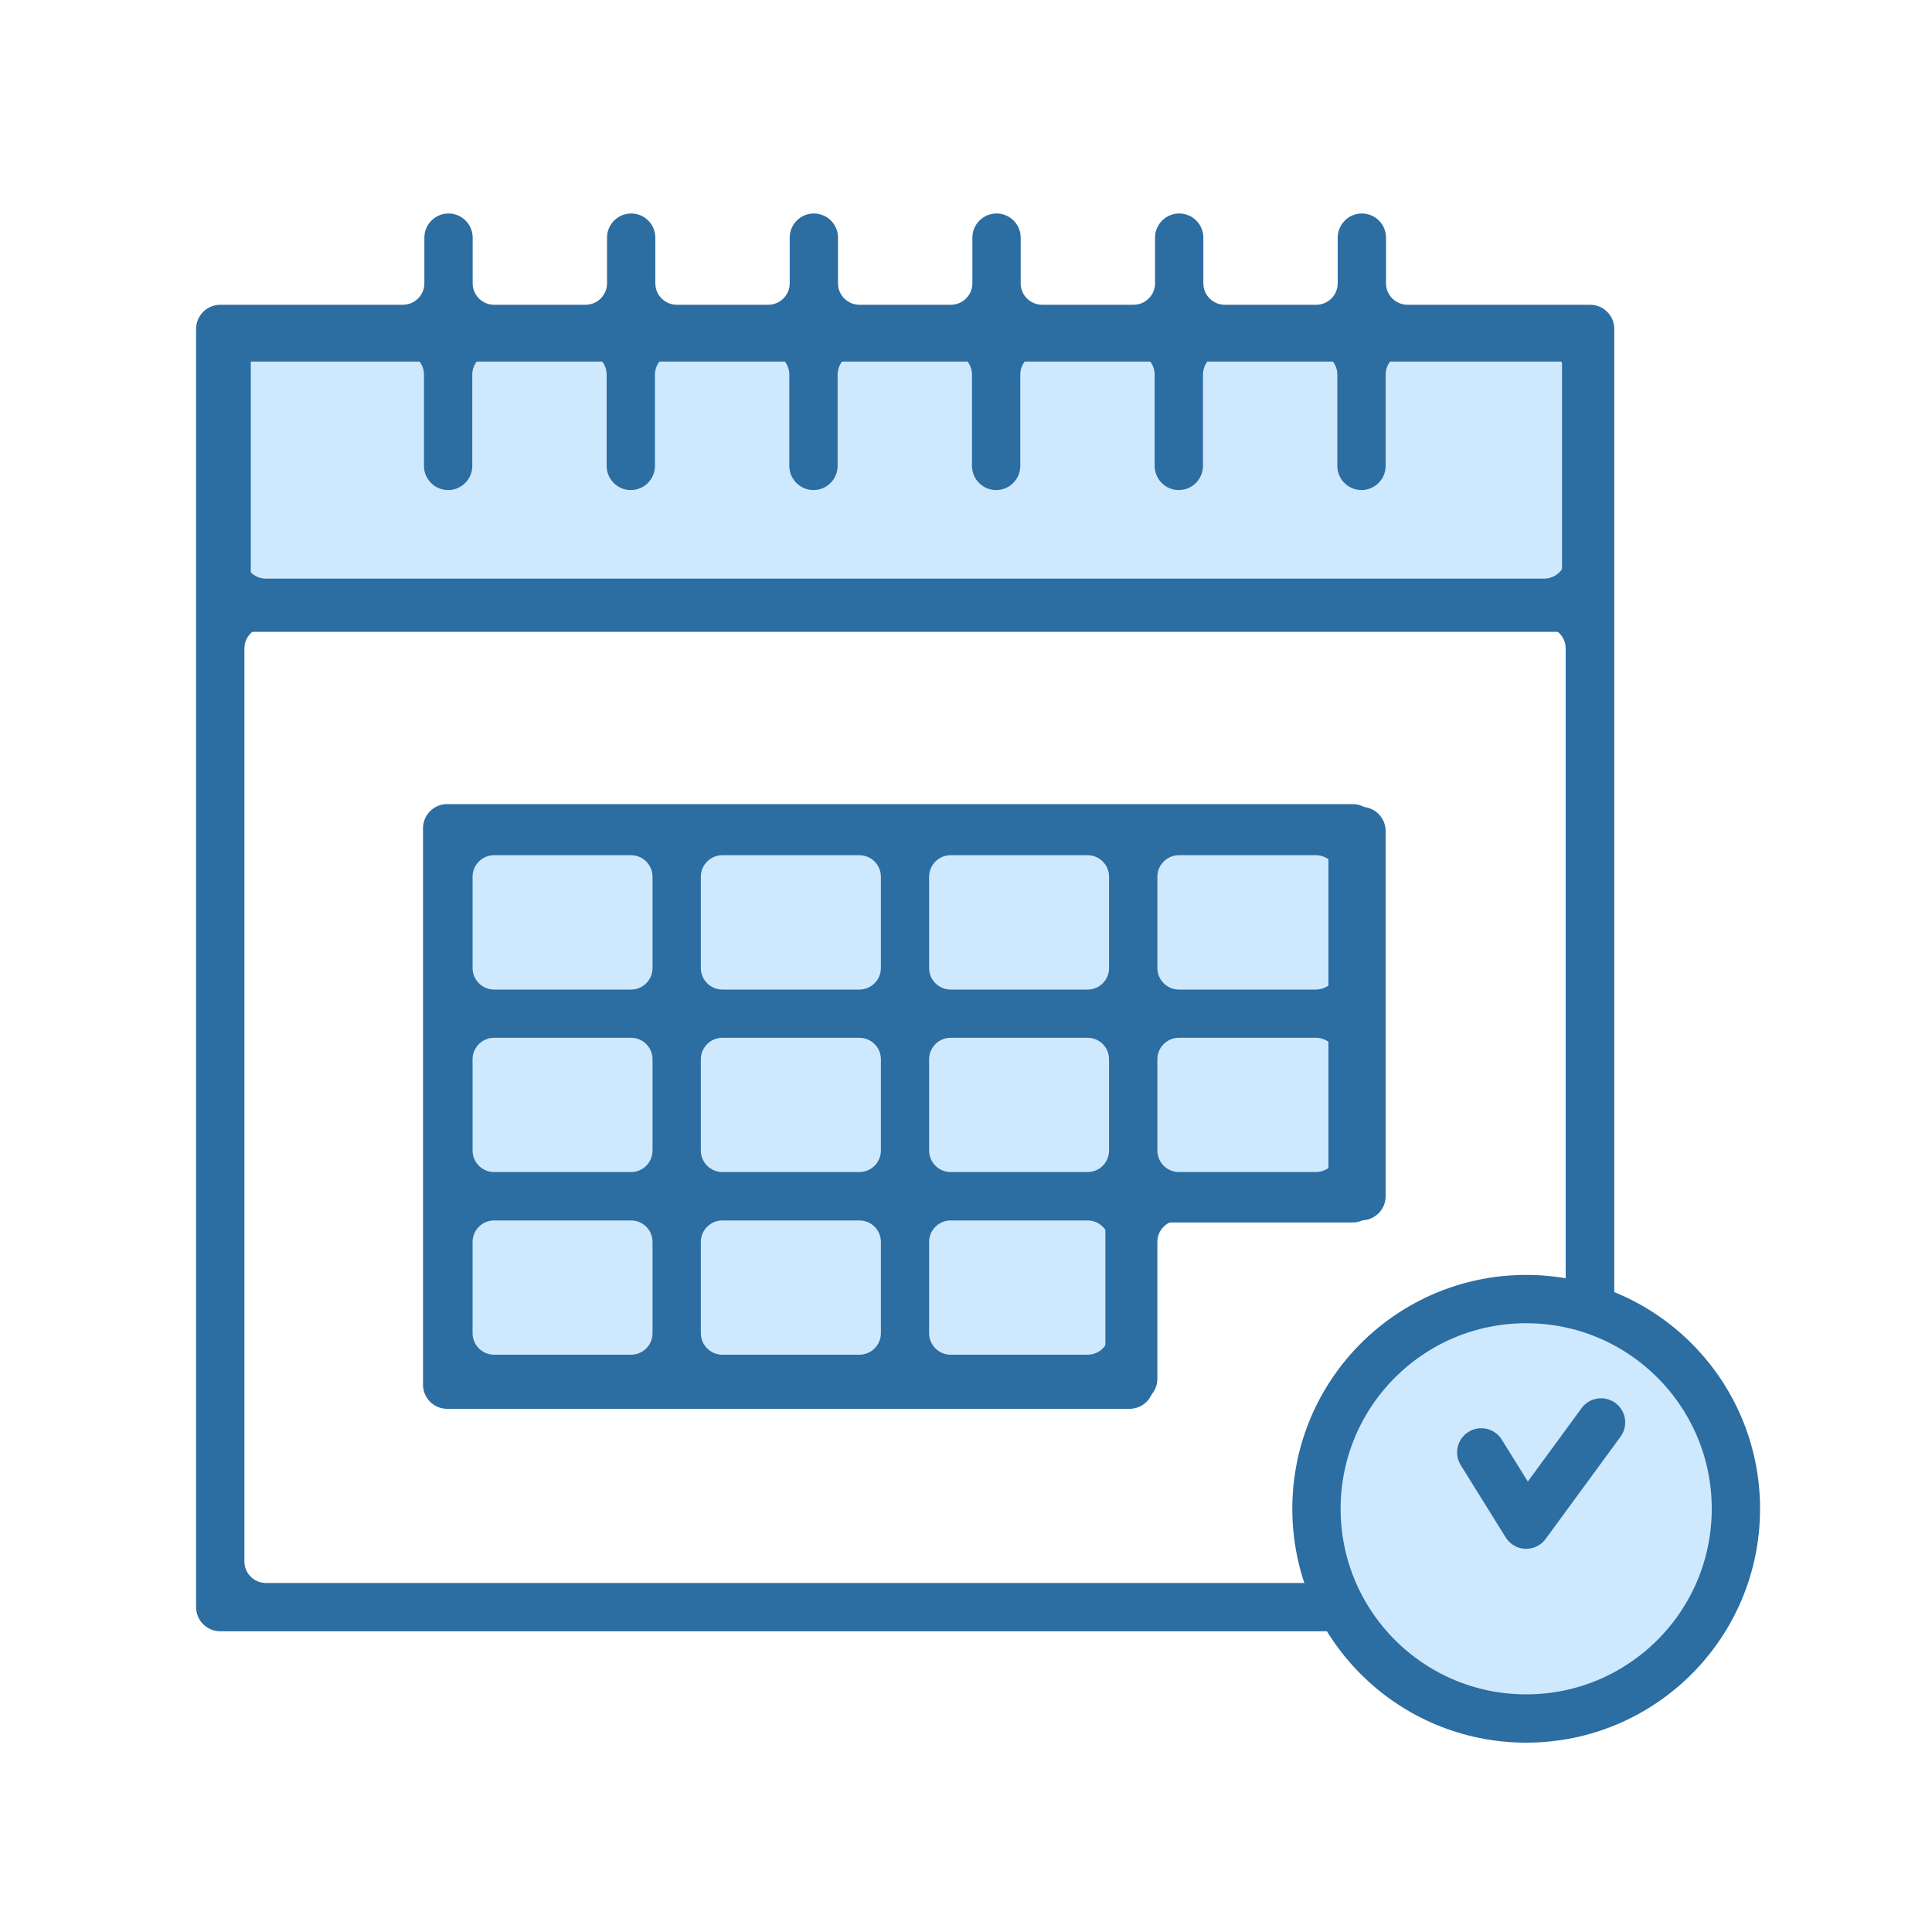
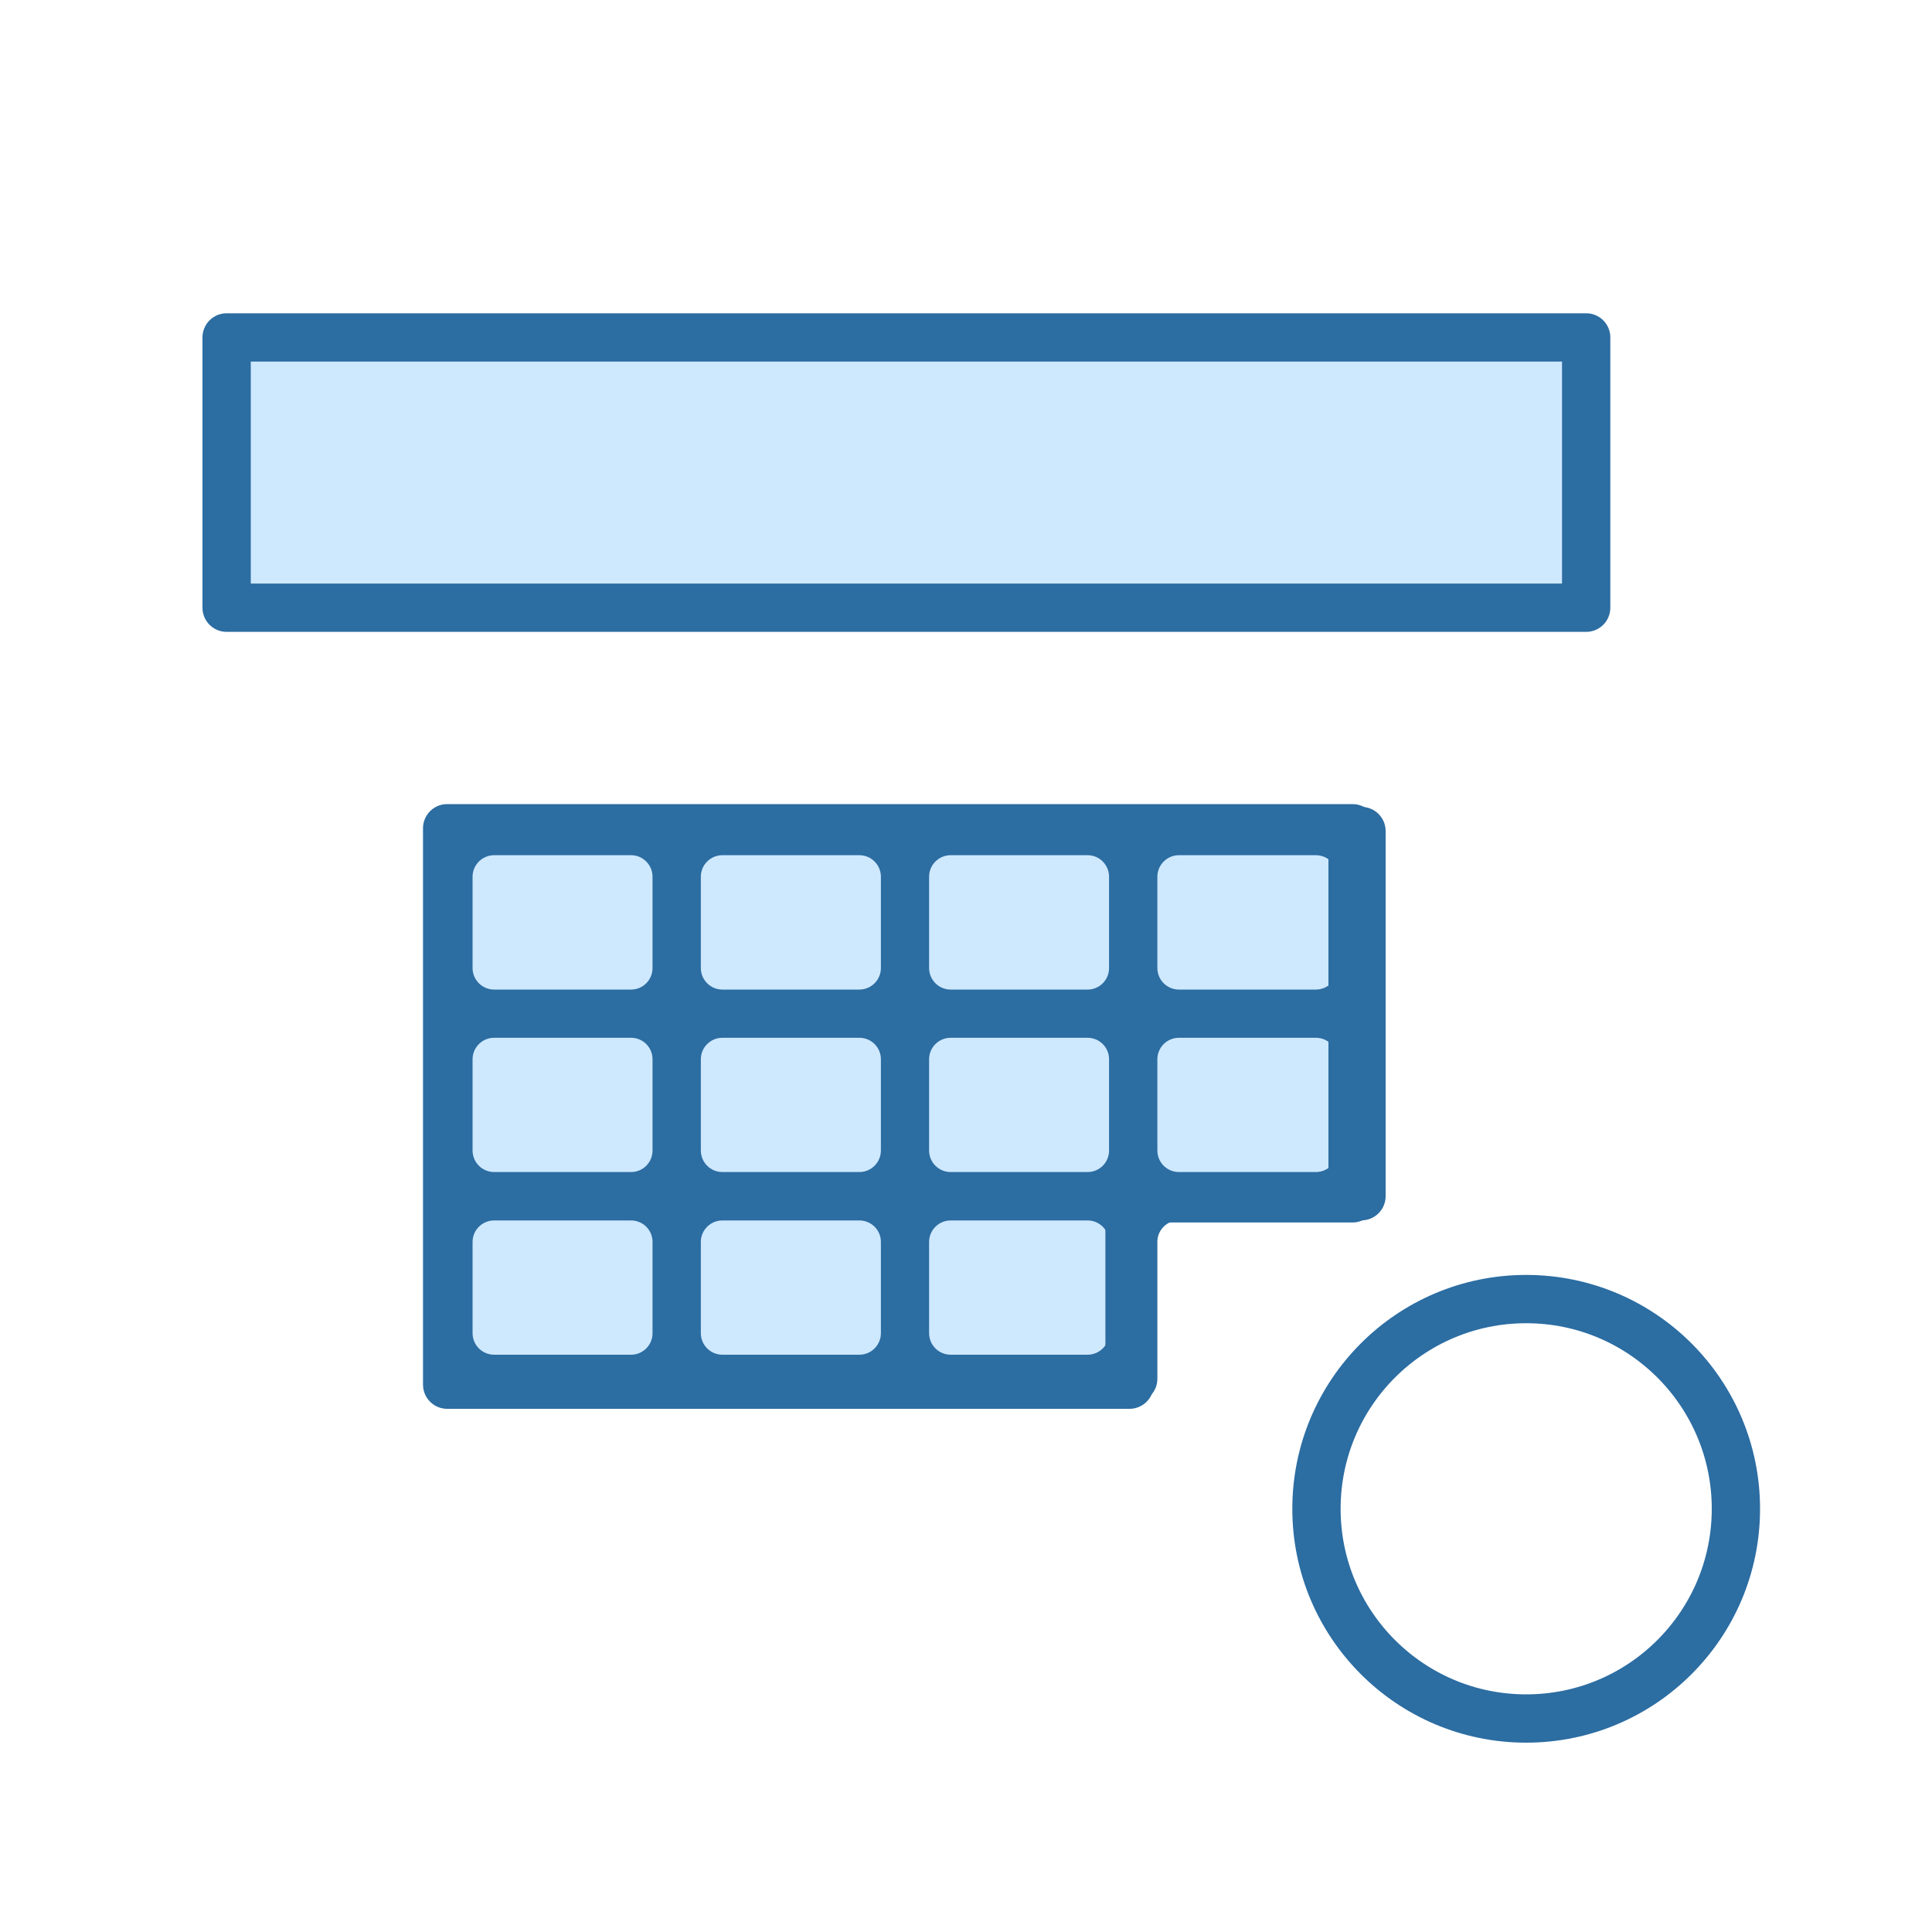
<svg xmlns="http://www.w3.org/2000/svg" id="Livello_1" viewBox="0 0 200 200">
  <defs>
    <style>.cls-1,.cls-2{fill:#cee8fe;}.cls-1,.cls-3{stroke:#2c6da2;stroke-linejoin:round;stroke-width:5px;}.cls-4{fill:#2c6da2;}.cls-3{fill:none;stroke-linecap:round;}</style>
  </defs>
  <rect class="cls-1" x="23.46" y="34.93" width="140.74" height="27.98" />
  <polygon class="cls-1" points="46.29 85.74 46.29 124.05 46.29 143.34 116.93 143.34 116.93 124.05 140.02 124.05 140.02 85.74 46.29 85.74" />
  <path class="cls-4" d="M46.43,145.24c-1.38,0-2.5-1.12-2.5-2.5v-56.71c0-1.38,1.12-2.5,2.5-2.5h94.51c1.38,0,2.5,1.12,2.5,2.5v37.8c0,1.38-1.12,2.5-2.5,2.5h-18.9c-1.23,0-2.23,1-2.23,2.22v14.18c0,1.38-1.12,2.5-2.5,2.5H46.43ZM98.41,126.34c-1.23,0-2.23,1-2.23,2.22v9.45c0,1.23,1,2.23,2.23,2.23h14.18c1.23,0,2.22-1,2.22-2.23v-9.45c0-1.23-1-2.22-2.22-2.22h-14.18ZM74.78,126.34c-1.23,0-2.23,1-2.23,2.22v9.45c0,1.23,1,2.23,2.23,2.23h14.18c1.23,0,2.23-1,2.23-2.23v-9.45c0-1.23-1-2.22-2.23-2.22h-14.18ZM51.15,126.34c-1.23,0-2.23,1-2.23,2.22v9.45c0,1.23,1,2.23,2.23,2.23h14.18c1.23,0,2.22-1,2.22-2.23v-9.45c0-1.23-1-2.22-2.22-2.22h-14.18ZM122.04,107.43c-1.23,0-2.23,1-2.23,2.22v9.45c0,1.23,1,2.23,2.23,2.23h14.18c1.23,0,2.23-1,2.23-2.23v-9.45c0-1.23-1-2.22-2.23-2.22h-14.18ZM98.41,107.43c-1.23,0-2.23,1-2.23,2.22v9.45c0,1.23,1,2.23,2.23,2.23h14.18c1.23,0,2.22-1,2.22-2.23v-9.45c0-1.23-1-2.22-2.22-2.22h-14.18ZM74.78,107.43c-1.23,0-2.23,1-2.23,2.22v9.45c0,1.23,1,2.23,2.23,2.23h14.18c1.23,0,2.23-1,2.23-2.23v-9.45c0-1.23-1-2.22-2.23-2.22h-14.18ZM51.15,107.43c-1.23,0-2.23,1-2.23,2.22v9.45c0,1.23,1,2.23,2.23,2.23h14.18c1.23,0,2.22-1,2.22-2.23v-9.45c0-1.23-1-2.22-2.22-2.22h-14.18ZM122.04,88.53c-1.23,0-2.23,1-2.23,2.23v9.45c0,1.23,1,2.23,2.23,2.23h14.18c1.23,0,2.23-1,2.23-2.23v-9.45c0-1.23-1-2.23-2.23-2.23h-14.18ZM98.41,88.53c-1.23,0-2.23,1-2.23,2.23v9.45c0,1.23,1,2.23,2.23,2.23h14.18c1.23,0,2.22-1,2.22-2.23v-9.45c0-1.23-1-2.23-2.22-2.23h-14.18ZM74.78,88.53c-1.23,0-2.23,1-2.23,2.23v9.45c0,1.23,1,2.23,2.23,2.23h14.18c1.23,0,2.23-1,2.23-2.23v-9.45c0-1.23-1-2.23-2.23-2.23h-14.18ZM51.15,88.53c-1.23,0-2.23,1-2.23,2.23v9.45c0,1.23,1,2.23,2.23,2.23h14.18c1.23,0,2.22-1,2.22-2.23v-9.45c0-1.23-1-2.23-2.22-2.23h-14.18Z" />
-   <path class="cls-4" d="M22.8,168.87c-1.38,0-2.5-1.12-2.5-2.5V34.05c0-1.38,1.12-2.5,2.5-2.5h18.9c1.23,0,2.23-1,2.23-2.22v-4.73c0-1.38,1.12-2.5,2.5-2.5s2.5,1.12,2.5,2.5v4.73c0,1.23,1,2.22,2.23,2.22h9.45c1.23,0,2.23-1,2.23-2.22v-4.73c0-1.38,1.12-2.5,2.5-2.5s2.5,1.12,2.5,2.5v4.73c0,1.23,1,2.22,2.23,2.22h9.45c1.23,0,2.23-1,2.23-2.22v-4.73c0-1.38,1.12-2.5,2.5-2.5s2.5,1.12,2.5,2.5v4.73c0,1.23,1,2.22,2.23,2.22h9.45c1.23,0,2.23-1,2.23-2.22v-4.73c0-1.38,1.12-2.5,2.5-2.5s2.5,1.12,2.5,2.5v4.73c0,1.23,1,2.22,2.23,2.22h9.45c1.23,0,2.23-1,2.23-2.22v-4.73c0-1.38,1.12-2.5,2.5-2.5s2.5,1.12,2.5,2.5v4.73c0,1.23,1,2.22,2.23,2.22h9.45c1.23,0,2.23-1,2.23-2.22v-4.73c0-1.38,1.12-2.5,2.5-2.5s2.5,1.12,2.5,2.5v4.73c0,1.23,1,2.22,2.23,2.22h18.9c1.38,0,2.5,1.12,2.5,2.5v132.32c0,1.38-1.12,2.5-2.5,2.5H22.8ZM27.53,64.9c-1.23,0-2.23,1-2.23,2.23v94.51c0,1.23,1,2.23,2.23,2.23h132.32c1.23,0,2.23-1,2.23-2.23v-94.51c0-1.23-1-2.23-2.23-2.23H27.53ZM27.53,36.55c-1.23,0-2.23,1-2.23,2.23v18.9c0,1.23,1,2.22,2.23,2.22h132.32c1.23,0,2.23-1,2.23-2.22v-18.9c0-1.23-1-2.23-2.23-2.23h-14.18c-1.23,0-2.23,1-2.23,2.23v9.45c0,1.38-1.12,2.5-2.5,2.5s-2.5-1.12-2.5-2.5v-9.45c0-1.23-1-2.23-2.23-2.23h-9.45c-1.23,0-2.23,1-2.23,2.23v9.45c0,1.38-1.12,2.5-2.5,2.5s-2.5-1.12-2.5-2.5v-9.45c0-1.23-1-2.23-2.23-2.23h-9.45c-1.23,0-2.23,1-2.23,2.23v9.45c0,1.38-1.12,2.5-2.5,2.5s-2.5-1.12-2.5-2.5v-9.45c0-1.23-1-2.23-2.23-2.23h-9.45c-1.23,0-2.23,1-2.23,2.23v9.45c0,1.38-1.12,2.5-2.5,2.5s-2.5-1.12-2.5-2.5v-9.45c0-1.23-1-2.23-2.23-2.23h-9.45c-1.23,0-2.23,1-2.23,2.23v9.45c0,1.38-1.12,2.5-2.5,2.5s-2.5-1.12-2.5-2.5v-9.45c0-1.23-1-2.23-2.23-2.23h-9.45c-1.23,0-2.23,1-2.23,2.23v9.45c0,1.38-1.12,2.5-2.5,2.5s-2.5-1.12-2.5-2.5v-9.45c0-1.23-1-2.23-2.23-2.23h-14.18Z" />
-   <circle class="cls-2" cx="157.99" cy="156.19" r="21.11" />
-   <polyline class="cls-3" points="153.34 150.35 157.99 157.83 165.74 147.25" />
  <circle class="cls-3" cx="157.99" cy="156.19" r="21.71" />
</svg>